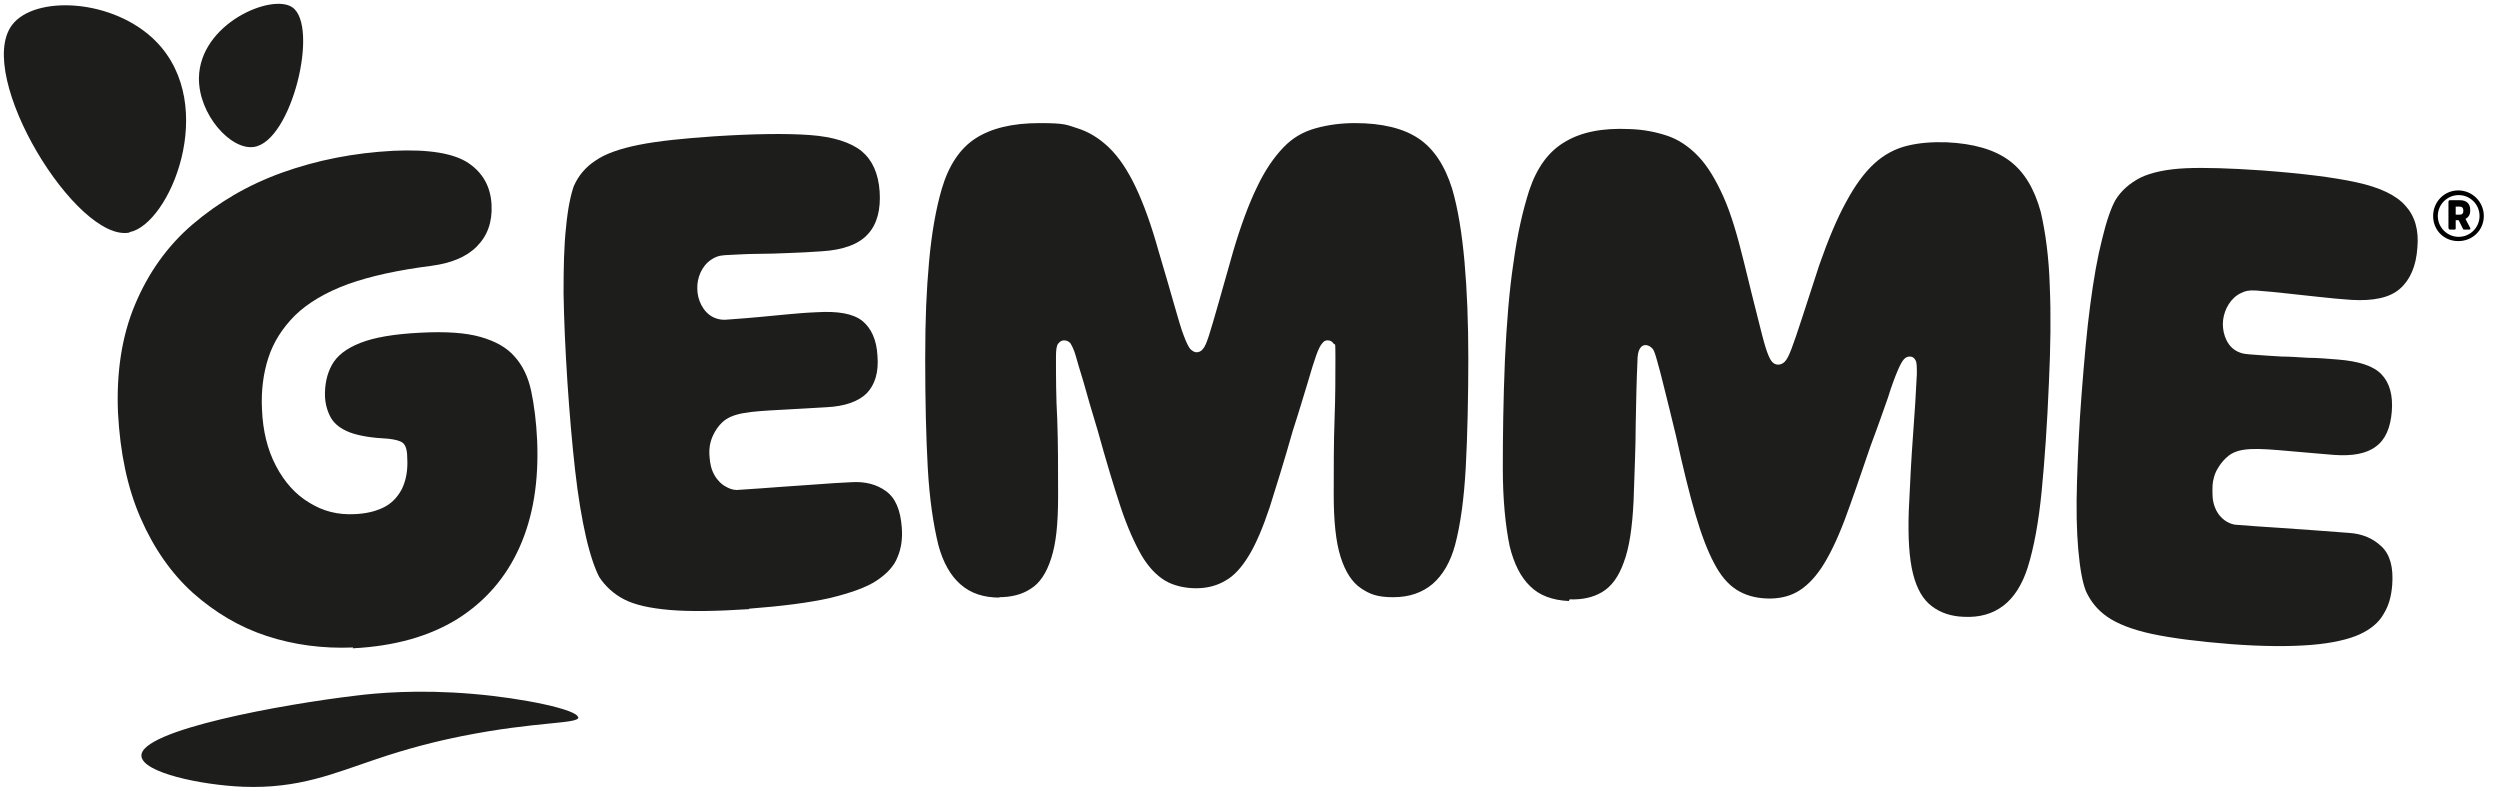
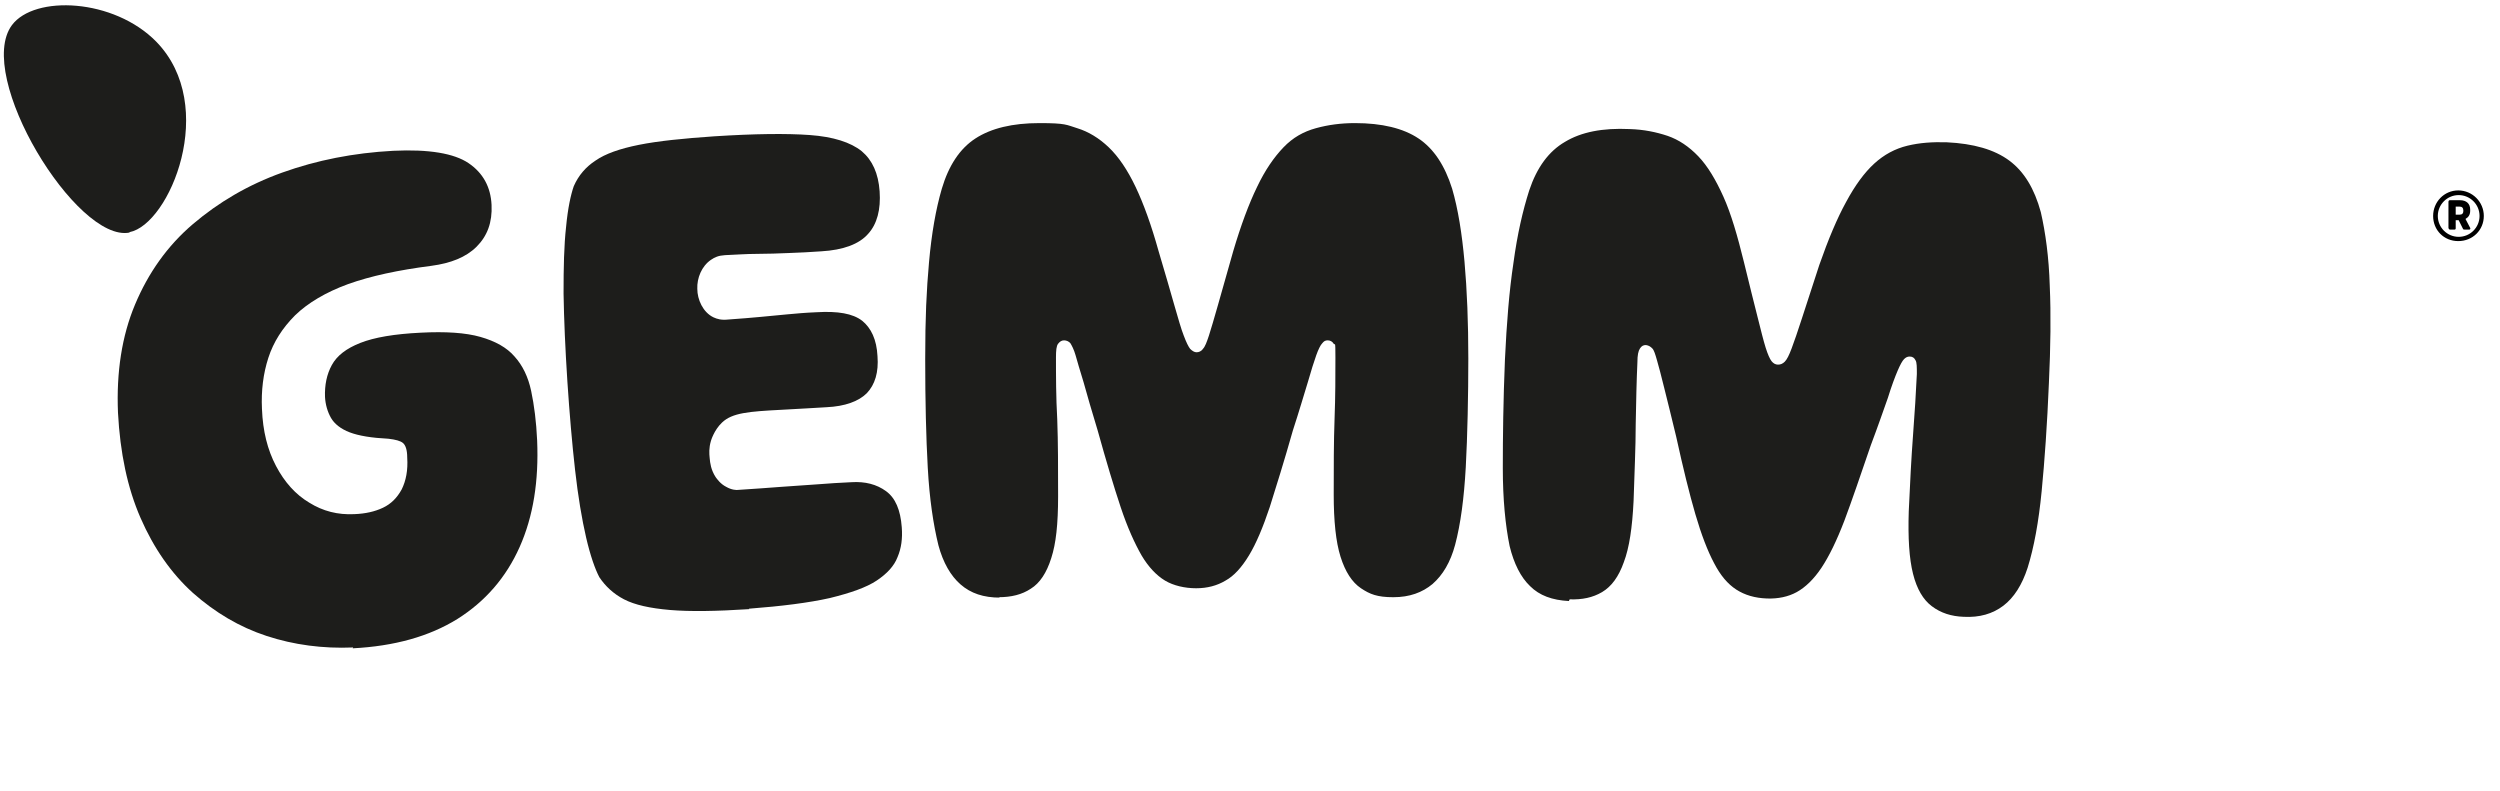
<svg xmlns="http://www.w3.org/2000/svg" id="Livello_1" version="1.1" viewBox="0 0 586.9 185.6">
  <defs>
    <style>
      .st0 {
        fill: #1d1d1b;
      }
    </style>
  </defs>
  <path class="st0" d="M234.8,140.3c-3.9,0-6.9-1-9.3-3.1-2.3-2-4.1-5.1-5.2-9.2-1.2-4.9-2.1-10.9-2.5-18.2-.4-7.2-.6-15.7-.6-25.5s.3-16.1.9-22.8,1.6-12.4,3-17.2c1.6-5.4,4.2-9.4,7.9-11.8s8.7-3.6,15-3.6,6.3.4,8.9,1.2,5.1,2.3,7.4,4.5c2.3,2.2,4.4,5.3,6.3,9.3,1.9,4,3.7,9,5.4,15.1,1.6,5.3,2.8,9.6,3.7,12.7s1.6,5.6,2.2,7.1c.6,1.6,1.1,2.6,1.5,3.1.5.5,1,.8,1.5.8s1.1-.2,1.5-.8c.5-.5.9-1.6,1.4-3.1s1.2-4,2.1-7.1c.9-3.2,2.1-7.4,3.6-12.7,1.8-6.1,3.7-11.2,5.6-15.1,1.9-4,4-7,6.2-9.3s4.7-3.7,7.6-4.5,5.9-1.2,9.2-1.2c6.3,0,11.3,1.2,14.9,3.6,3.6,2.4,6.2,6.4,7.9,11.8,1.4,4.8,2.3,10.5,2.9,17.1.6,6.7.9,14.3.9,22.8s-.2,18.2-.6,25.5c-.4,7.2-1.2,13.3-2.5,18.2-1.1,4.1-2.9,7.1-5.3,9.2-2.4,2-5.4,3.1-9.2,3.1s-5.5-.7-7.6-2.1c-2.1-1.4-3.7-3.9-4.8-7.4-1.1-3.5-1.6-8.4-1.6-14.6s0-12.5.2-17.8.2-10.1.2-14.4-.1-2.7-.4-3.2-.8-.8-1.4-.8-.9.2-1.3.7c-.4.4-.9,1.4-1.4,2.8-.5,1.4-1.2,3.6-2,6.4-.9,2.9-2,6.7-3.5,11.3-2,7.1-3.9,13.1-5.4,17.9-1.6,4.8-3.2,8.6-4.9,11.4-1.7,2.8-3.5,4.8-5.5,5.9-2,1.2-4.3,1.8-6.9,1.8s-5.3-.6-7.3-1.8c-2-1.2-3.9-3.2-5.5-5.9-1.6-2.8-3.3-6.5-4.9-11.3-1.6-4.8-3.4-10.8-5.4-18-1.4-4.6-2.5-8.4-3.3-11.3-.9-2.9-1.5-5-1.9-6.4-.4-1.4-.9-2.3-1.2-2.8-.3-.4-.9-.7-1.5-.7s-1,.3-1.4.8-.5,1.6-.5,3.2c0,4.3,0,9.2.3,14.6.2,5.4.2,11.4.2,18s-.5,11.1-1.6,14.5c-1.1,3.5-2.7,5.9-4.8,7.2-2.1,1.4-4.6,2-7.6,2h0Z" />
  <path class="st0" d="M368.3,141.1c-3.9-.2-6.9-1.3-9.1-3.5-2.2-2.1-3.8-5.3-4.8-9.4-1-4.9-1.6-11-1.6-18.3s.1-15.8.5-25.5c.4-8.5,1-16.1,2-22.7.9-6.7,2.2-12.3,3.7-17,1.8-5.4,4.6-9.2,8.4-11.4,3.8-2.3,8.8-3.3,15.2-3,3.3.1,6.2.7,8.9,1.6,2.6.9,5,2.5,7.2,4.8,2.2,2.3,4.1,5.5,5.9,9.5s3.3,9.2,4.8,15.3c1.3,5.4,2.4,9.7,3.2,12.9.8,3.2,1.4,5.6,1.9,7.2.5,1.6,1,2.7,1.4,3.2.4.5.9.8,1.5.8s1.1-.2,1.6-.7c.5-.5,1-1.5,1.6-3.1s1.4-3.9,2.4-7,2.4-7.3,4.1-12.6c2.1-6,4.2-11,6.3-14.8,2.1-3.9,4.3-6.9,6.6-9,2.3-2.1,4.9-3.5,7.8-4.2,2.9-.7,5.9-.9,9.2-.8,6.3.3,11.2,1.7,14.7,4.3,3.5,2.6,5.9,6.6,7.4,12.1,1.1,4.8,1.9,10.6,2.1,17.3.3,6.7.2,14.3-.2,22.8-.4,9.7-1,18.2-1.7,25.4-.7,7.2-1.8,13.2-3.3,18-1.3,4-3.2,7-5.7,8.9-2.5,1.9-5.6,2.8-9.3,2.6-2.9-.1-5.4-.9-7.5-2.5-2-1.5-3.5-4-4.4-7.6s-1.2-8.4-1-14.7c.3-6.6.6-12.5,1-17.8.4-5.3.7-10.1.9-14.4,0-1.6,0-2.7-.3-3.2-.3-.6-.7-.9-1.4-.9-.5,0-.9.2-1.3.6-.4.4-.9,1.3-1.5,2.7s-1.4,3.5-2.3,6.4c-1,2.8-2.3,6.6-4,11.1-2.4,7-4.4,12.9-6.2,17.7-1.8,4.7-3.6,8.4-5.4,11.1s-3.8,4.6-5.8,5.7-4.4,1.6-7,1.5c-2.8-.1-5.2-.8-7.2-2.1-2-1.3-3.7-3.3-5.2-6.2-1.5-2.8-3-6.7-4.4-11.5-1.4-4.8-2.9-10.9-4.5-18.2-1.1-4.7-2.1-8.5-2.8-11.4s-1.3-5.1-1.7-6.5c-.4-1.4-.7-2.4-1.1-2.8s-.8-.7-1.5-.8c-.6,0-1,.2-1.4.8-.4.6-.6,1.6-.6,3.2-.2,4.3-.3,9.2-.4,14.6,0,5.4-.3,11.4-.5,18-.3,6.2-1,11-2.3,14.4-1.2,3.4-2.9,5.7-5.1,7-2.2,1.3-4.7,1.8-7.6,1.7h0Z" />
  <path class="st0" d="M175.9,143c-7.7.5-13.9.6-18.6.2-4.7-.4-8.3-1.2-10.8-2.5s-4.4-3.1-5.8-5.2c-1-1.9-2.1-5-3.1-9.3s-1.9-9.7-2.6-15.9-1.3-13.2-1.8-20.7c-.5-7.7-.8-14.6-.9-20.7,0-6.1.1-11.3.6-15.7.4-4.3,1.1-7.5,1.8-9.5,1.1-2.5,2.8-4.5,5.1-6,2.3-1.6,5.7-2.8,10.2-3.7,4.5-.9,10.4-1.5,17.7-2,9.4-.6,16.9-.7,22.4-.3s9.6,1.7,12.2,3.8c2.5,2.1,3.9,5.2,4.2,9.4.3,4.3-.6,7.7-2.7,10-2.1,2.4-5.8,3.8-11,4.1-2.6.2-5.1.3-7.6.4-2.5.1-5,.2-7.5.2-2.5,0-5,.2-7.5.3-1.6.1-2.4.5-3.3,1.1-2.2,1.5-3.3,4.3-3.2,6.8,0,2.5,1.3,5.5,3.8,6.7.9.4,1.8.7,3.6.5,2.8-.2,5.3-.4,7.4-.6,2.1-.2,4.2-.4,6.3-.6,2.1-.2,4.4-.4,6.9-.5,5-.3,8.5.3,10.7,2,2.1,1.7,3.4,4.4,3.6,8.3.3,3.8-.6,6.7-2.5,8.7-1.9,1.9-5.1,3.1-9.5,3.3-3.8.2-4.6.3-10.5.6-7.7.4-11.6.7-14,3-1.9,1.8-2.6,4.3-2.6,4.3-.5,1.7-.4,3-.3,4,.1,1.2.3,2.8,1.4,4.5.3.4,1.1,1.6,2.5,2.3,1.2.7,2.4.8,2.9.7,3.6-.2,6.9-.5,9.9-.7,3-.2,5.9-.4,8.6-.6,2.7-.2,5.4-.4,8-.5,3.2-.2,5.9.5,8.1,2.1,2.2,1.6,3.4,4.4,3.7,8.5.2,2.6-.1,4.9-1,7-.8,2.1-2.5,3.9-4.9,5.5s-6.1,2.9-11,4.1c-4.9,1.1-11.2,1.9-19,2.5h0Z" />
-   <path class="st0" d="M523.6,151.2c-7.7-.6-13.8-1.4-18.5-2.4-4.6-1-8.1-2.4-10.4-4s-3.9-3.6-5-6c-.8-2-1.4-5.2-1.8-9.7-.4-4.5-.5-9.8-.3-16.1.2-6.3.5-13.2,1.1-20.8.6-7.7,1.2-14.6,2-20.6.8-6.1,1.7-11.2,2.8-15.5,1-4.2,2.1-7.3,3.1-9.1,1.4-2.3,3.4-4,5.9-5.3,2.5-1.2,6.1-2,10.6-2.2s10.5,0,17.8.5c9.4.7,16.8,1.6,22.3,2.8,5.5,1.2,9.3,3,11.5,5.5,2.2,2.4,3.2,5.7,2.8,9.9-.3,4.3-1.7,7.5-4.1,9.6-2.4,2.1-6.2,2.9-11.4,2.6-2.6-.2-5.1-.4-7.6-.7s-5-.5-7.4-.8c-2.5-.3-5-.5-7.4-.7-1.7-.1-2.5.1-3.5.6-2.4,1.1-3.9,3.8-4.2,6.3-.3,2.4.5,5.6,2.8,7.1.8.5,1.7.9,3.5,1,2.8.2,5.3.4,7.4.5,2.1,0,4.2.2,6.3.3,2.1,0,4.4.2,6.9.4,5,.4,8.4,1.5,10.3,3.5,1.9,2,2.7,4.9,2.4,8.7-.3,3.8-1.5,6.6-3.7,8.2-2.2,1.7-5.5,2.3-9.8,2-3.8-.3-4.6-.4-10.5-.9-7.7-.7-11.6-.9-14.2,1-2.1,1.6-3.1,3.9-3.1,3.9-.7,1.6-.8,2.9-.8,3.9,0,1.2-.1,2.9.7,4.7.2.5.8,1.7,2.1,2.7,1.1.8,2.2,1.1,2.8,1.1,3.6.3,6.9.5,9.9.7s5.8.4,8.5.6c2.7.2,5.4.4,8,.6,3.2.2,5.7,1.3,7.7,3.2s2.8,4.9,2.5,9c-.2,2.6-.8,4.9-2,6.8-1.1,2-3,3.6-5.6,4.8-2.6,1.2-6.5,2.1-11.4,2.5s-11.3.4-19.1-.2h0Z" />
-   <path class="st0" d="M135.8,168.4c0,1.6-9.8.9-27.3,4.4-6,1.2-12.8,2.9-20.4,5.5-9.6,3.2-17.9,6.9-31,6.4-9.9-.4-23.6-3.3-23.9-7.2-.5-6.1,33.4-12.2,50.4-14.2,4.7-.6,14.6-1.5,27.4-.4,11.9,1,24.6,3.7,24.7,5.5h0Z" />
+   <path class="st0" d="M135.8,168.4h0Z" />
  <path class="st0" d="M82.9,152c-7.1.3-13.9-.6-20.3-2.7-6.4-2.1-12.1-5.5-17.3-10.1-5.1-4.6-9.2-10.5-12.3-17.6-3.1-7.1-4.8-15.3-5.3-24.7-.4-9.5.9-18,4-25.4s7.6-13.8,13.6-18.9,12.9-9.2,21-12.1,16.7-4.6,26-5.1c8.4-.4,14.3.6,17.7,2.9,3.4,2.3,5.2,5.6,5.4,9.8.2,4.1-1,7.3-3.5,9.8s-6.1,3.9-10.6,4.5c-7.8,1-14.3,2.4-19.6,4.3-5.2,1.9-9.4,4.4-12.4,7.3-3,3-5.1,6.3-6.3,10s-1.7,7.7-1.5,12c.2,5.2,1.3,9.6,3.3,13.4s4.6,6.7,7.8,8.6c3.2,2,6.7,2.9,10.6,2.7,2.6-.1,4.8-.6,6.7-1.5s3.3-2.3,4.4-4.3c1-2,1.5-4.5,1.3-7.5,0-1.8-.4-2.9-1-3.4-.6-.5-1.7-.8-3.4-1-4-.2-7-.7-9.1-1.5-2.1-.8-3.6-2-4.4-3.4-.8-1.4-1.3-3.1-1.4-4.9-.1-2.8.4-5.3,1.6-7.5,1.2-2.2,3.4-3.9,6.7-5.2,3.3-1.3,8-2.1,14.2-2.4,5.8-.3,10.5,0,14,1,3.5,1,6.2,2.5,8,4.6,1.9,2.1,3.2,4.8,3.9,8.1s1.2,7.2,1.4,11.6c.4,9.5-.9,17.8-4.1,25-3.2,7.2-8.1,12.8-14.6,16.9-6.6,4.1-14.8,6.4-24.6,6.9h0Z" />
  <path class="st0" d="M30.4,54.6C18,57-6,17.8,2.8,5.9,8.1-1.2,26.7-.4,36.7,9.8c14.7,15.1,3.1,42.9-6.3,44.7Z" />
-   <path class="st0" d="M68.6,1.7c6.4,4.3-.1,31.5-9,32.8-5.4.8-13-7.6-12.9-16.2.2-12.8,17.1-19.9,21.9-16.6Z" />
  <path d="M571.2,50.7c0-3.3,2.6-6,5.9-6s6,2.7,6,6-2.6,5.9-6,5.9-5.9-2.6-5.9-5.9ZM577.2,55.6c2.7,0,4.9-2.2,4.9-4.9s-2.2-4.9-4.9-4.9-4.9,2.2-4.9,4.9,2.2,4.9,4.9,4.9ZM574.8,53.7v-6.3c0-.2.1-.4.3-.4h2.4c1.5,0,2.4.8,2.4,2.2v.3c0,.9-.4,1.5-1.1,1.9l1.1,2.1c.1.2,0,.4-.2.4h-1.1c-.2,0-.3,0-.4-.2l-1-2h-.7v1.9c0,.2-.1.3-.3.3h-1c-.2,0-.3-.1-.3-.3ZM577.4,50.4c.6,0,.9-.3.9-.9h0c0-.7-.3-1-.9-1h-.9v1.9h.9Z" />
</svg>